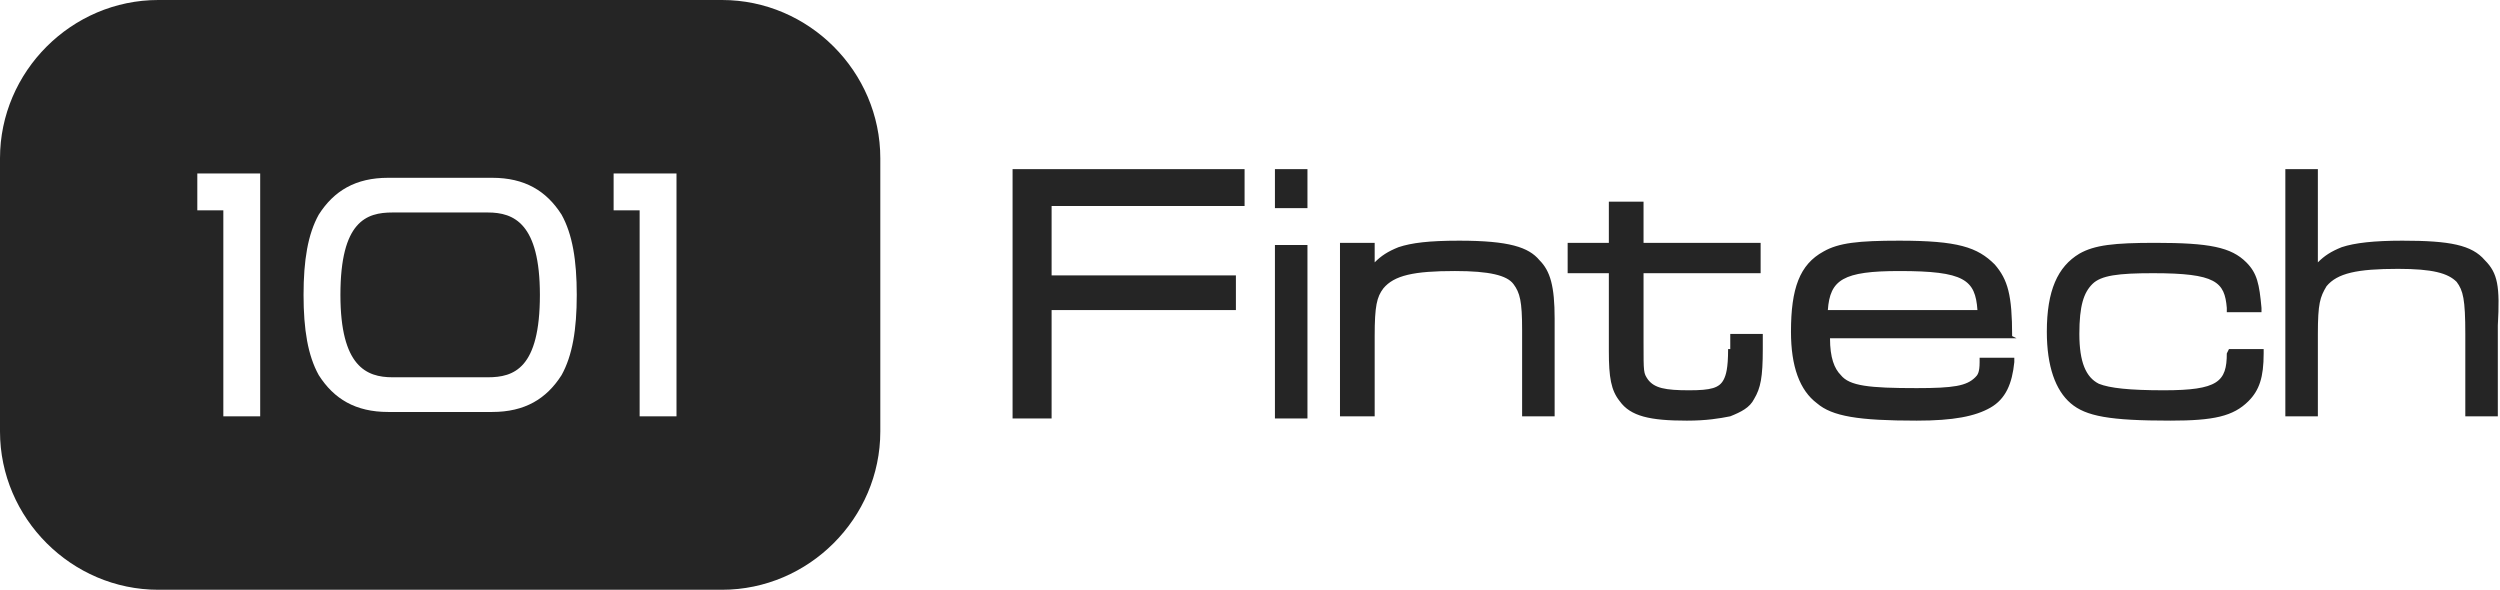
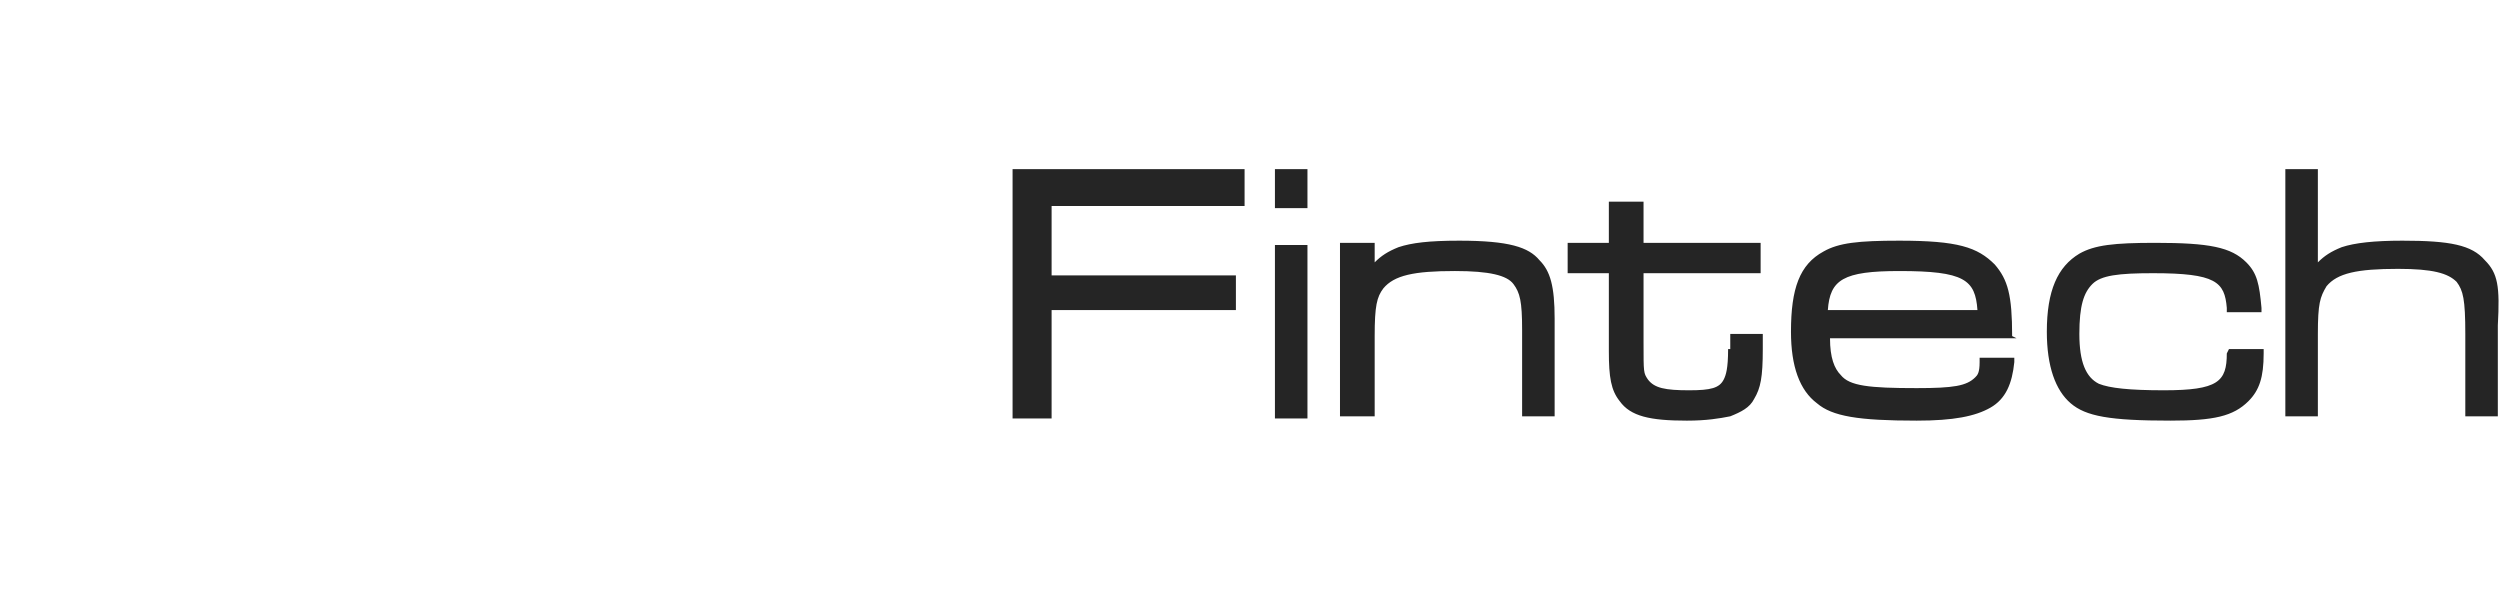
<svg xmlns="http://www.w3.org/2000/svg" version="1.1" id="Capa_1" x="0px" y="0px" viewBox="0 0 115.3 27.2" style="enable-background:new 0 0 115.3 27.2;" xml:space="preserve">
  <style type="text/css">
	.st0{fill:#252525;}
	.st1{fill:#14387F;}
	.st2{fill:#FFFFFF;}
</style>
  <g>
    <g>
      <g>
        <g>
          <g>
-             <path class="st0" d="M22.5,9.8h-4.4c-1.2,0-2.4,0.4-2.4,3.8c0,3.3,1.2,3.8,2.4,3.8h4.4c1.2,0,2.4-0.4,2.4-3.8       C24.9,10.3,23.7,9.8,22.5,9.8z M33.3,0h-26C3.3,0,0,3.3,0,7.3v12.6c0,4,3.3,7.3,7.3,7.3h26c4,0,7.3-3.3,7.3-7.3V7.3       C40.6,3.3,37.3,0,33.3,0z M12,19.2h-1.7V9.7H9.1V8H12V19.2z M25.9,17.3c-0.7,1.1-1.7,1.7-3.2,1.7h-4.8c-1.5,0-2.5-0.6-3.2-1.7       c-0.5-0.9-0.7-2.1-0.7-3.7c0-1.6,0.2-2.8,0.7-3.7c0.7-1.1,1.7-1.7,3.2-1.7h4.8c1.5,0,2.5,0.6,3.2,1.7c0.5,0.9,0.7,2.1,0.7,3.7       C26.6,15.2,26.4,16.4,25.9,17.3z M31.2,19.2h-1.7V9.7h-1.2V8h2.9V19.2z" />
-             <path class="st0" d="M67.3,11.1c-1.4,0-2.2,0.1-2.8,0.3c-0.5,0.2-0.8,0.4-1.1,0.7v-0.9h-1.6v8h1.6v-3.7c0-1.4,0.1-1.8,0.4-2.2       l0,0c0.5-0.6,1.4-0.8,3.3-0.8c1.6,0,2.4,0.2,2.7,0.6l0,0c0.3,0.4,0.4,0.8,0.4,2.1v4h1.5v-4.5c0-1.5-0.2-2.2-0.7-2.7       C70.5,11.4,69.6,11.1,67.3,11.1z M58.8,9.6h1.5V7.8h-1.5V9.6z M46.7,19.3h1.8v-5H57v-1.6h-8.5V9.5h8.9V7.8H46.7V19.3z        M58.8,19.3h1.5v-8h-1.5V19.3z M102.7,16.3c0,1.3-0.4,1.7-2.9,1.7c-1.6,0-2.5-0.1-3-0.3l0,0c-0.6-0.3-0.9-1-0.9-2.3       c0-1.3,0.2-1.9,0.6-2.3c0.4-0.4,1.2-0.5,2.8-0.5c2.9,0,3.3,0.4,3.4,1.6l0,0.2h1.6l0-0.2c-0.1-1.1-0.2-1.6-0.7-2.1       c-0.7-0.7-1.7-0.9-4.2-0.9c-1.9,0-2.8,0.1-3.5,0.5c-1,0.6-1.5,1.7-1.5,3.6c0,1.6,0.4,2.7,1.1,3.3c0.7,0.6,1.8,0.8,4.6,0.8       c2,0,2.9-0.2,3.6-0.9c0.5-0.5,0.7-1.1,0.7-2.2l0-0.2h-1.6L102.7,16.3z M79.7,16.1c0,0.9-0.1,1.2-0.2,1.4       c-0.2,0.4-0.6,0.5-1.6,0.5c-1.1,0-1.6-0.1-1.9-0.5c-0.2-0.3-0.2-0.3-0.2-1.7l0,0v-3.2h5.4v-1.4h-5.4V9.3h-1.6v1.9h-1.9v1.4h1.9       v3.6c0,1.2,0.1,1.8,0.5,2.3c0.5,0.7,1.4,0.9,3.1,0.9c0.9,0,1.5-0.1,2-0.2c0.5-0.2,0.9-0.4,1.1-0.8c0.3-0.5,0.4-1,0.4-2.3v-0.7       h-1.5V16.1z M114.6,12c-0.6-0.7-1.6-0.9-3.8-0.9c-1.3,0-2.2,0.1-2.8,0.3c-0.5,0.2-0.8,0.4-1.1,0.7V7.8h-1.5v11.4h1.5v-3.8       c0-1.4,0.1-1.7,0.4-2.2l0,0c0.5-0.6,1.4-0.8,3.3-0.8c1.6,0,2.3,0.2,2.7,0.6c0.3,0.4,0.4,0.8,0.4,2.4v3.8h1.5v-4.2       C115.3,13.2,115.2,12.6,114.6,12z M92.8,15.5c0-1.9-0.2-2.6-0.8-3.3l0,0c-0.8-0.8-1.7-1.1-4.4-1.1c-1.9,0-2.8,0.1-3.5,0.5       c-1.1,0.6-1.5,1.7-1.5,3.7c0,1.6,0.4,2.7,1.2,3.3c0.7,0.6,1.9,0.8,4.6,0.8c1.7,0,2.7-0.2,3.4-0.6c0.7-0.4,1-1.1,1.1-2.1l0-0.2       h-1.6l0,0.2c0,0.5-0.1,0.6-0.2,0.7l0,0c-0.4,0.4-1,0.5-2.7,0.5c-2.2,0-3.1-0.1-3.5-0.6c-0.3-0.3-0.5-0.8-0.5-1.7h8.6L92.8,15.5       z M84.3,14.3c0.1-1.4,0.7-1.8,3.3-1.8c3,0,3.5,0.4,3.6,1.8H84.3z" />
+             <path class="st0" d="M67.3,11.1c-1.4,0-2.2,0.1-2.8,0.3c-0.5,0.2-0.8,0.4-1.1,0.7v-0.9h-1.6v8h1.6v-3.7c0-1.4,0.1-1.8,0.4-2.2       l0,0c0.5-0.6,1.4-0.8,3.3-0.8c1.6,0,2.4,0.2,2.7,0.6l0,0c0.3,0.4,0.4,0.8,0.4,2.1v4h1.5v-4.5c0-1.5-0.2-2.2-0.7-2.7       C70.5,11.4,69.6,11.1,67.3,11.1z M58.8,9.6h1.5V7.8h-1.5z M46.7,19.3h1.8v-5H57v-1.6h-8.5V9.5h8.9V7.8H46.7V19.3z        M58.8,19.3h1.5v-8h-1.5V19.3z M102.7,16.3c0,1.3-0.4,1.7-2.9,1.7c-1.6,0-2.5-0.1-3-0.3l0,0c-0.6-0.3-0.9-1-0.9-2.3       c0-1.3,0.2-1.9,0.6-2.3c0.4-0.4,1.2-0.5,2.8-0.5c2.9,0,3.3,0.4,3.4,1.6l0,0.2h1.6l0-0.2c-0.1-1.1-0.2-1.6-0.7-2.1       c-0.7-0.7-1.7-0.9-4.2-0.9c-1.9,0-2.8,0.1-3.5,0.5c-1,0.6-1.5,1.7-1.5,3.6c0,1.6,0.4,2.7,1.1,3.3c0.7,0.6,1.8,0.8,4.6,0.8       c2,0,2.9-0.2,3.6-0.9c0.5-0.5,0.7-1.1,0.7-2.2l0-0.2h-1.6L102.7,16.3z M79.7,16.1c0,0.9-0.1,1.2-0.2,1.4       c-0.2,0.4-0.6,0.5-1.6,0.5c-1.1,0-1.6-0.1-1.9-0.5c-0.2-0.3-0.2-0.3-0.2-1.7l0,0v-3.2h5.4v-1.4h-5.4V9.3h-1.6v1.9h-1.9v1.4h1.9       v3.6c0,1.2,0.1,1.8,0.5,2.3c0.5,0.7,1.4,0.9,3.1,0.9c0.9,0,1.5-0.1,2-0.2c0.5-0.2,0.9-0.4,1.1-0.8c0.3-0.5,0.4-1,0.4-2.3v-0.7       h-1.5V16.1z M114.6,12c-0.6-0.7-1.6-0.9-3.8-0.9c-1.3,0-2.2,0.1-2.8,0.3c-0.5,0.2-0.8,0.4-1.1,0.7V7.8h-1.5v11.4h1.5v-3.8       c0-1.4,0.1-1.7,0.4-2.2l0,0c0.5-0.6,1.4-0.8,3.3-0.8c1.6,0,2.3,0.2,2.7,0.6c0.3,0.4,0.4,0.8,0.4,2.4v3.8h1.5v-4.2       C115.3,13.2,115.2,12.6,114.6,12z M92.8,15.5c0-1.9-0.2-2.6-0.8-3.3l0,0c-0.8-0.8-1.7-1.1-4.4-1.1c-1.9,0-2.8,0.1-3.5,0.5       c-1.1,0.6-1.5,1.7-1.5,3.7c0,1.6,0.4,2.7,1.2,3.3c0.7,0.6,1.9,0.8,4.6,0.8c1.7,0,2.7-0.2,3.4-0.6c0.7-0.4,1-1.1,1.1-2.1l0-0.2       h-1.6l0,0.2c0,0.5-0.1,0.6-0.2,0.7l0,0c-0.4,0.4-1,0.5-2.7,0.5c-2.2,0-3.1-0.1-3.5-0.6c-0.3-0.3-0.5-0.8-0.5-1.7h8.6L92.8,15.5       z M84.3,14.3c0.1-1.4,0.7-1.8,3.3-1.8c3,0,3.5,0.4,3.6,1.8H84.3z" />
          </g>
        </g>
      </g>
    </g>
  </g>
</svg>